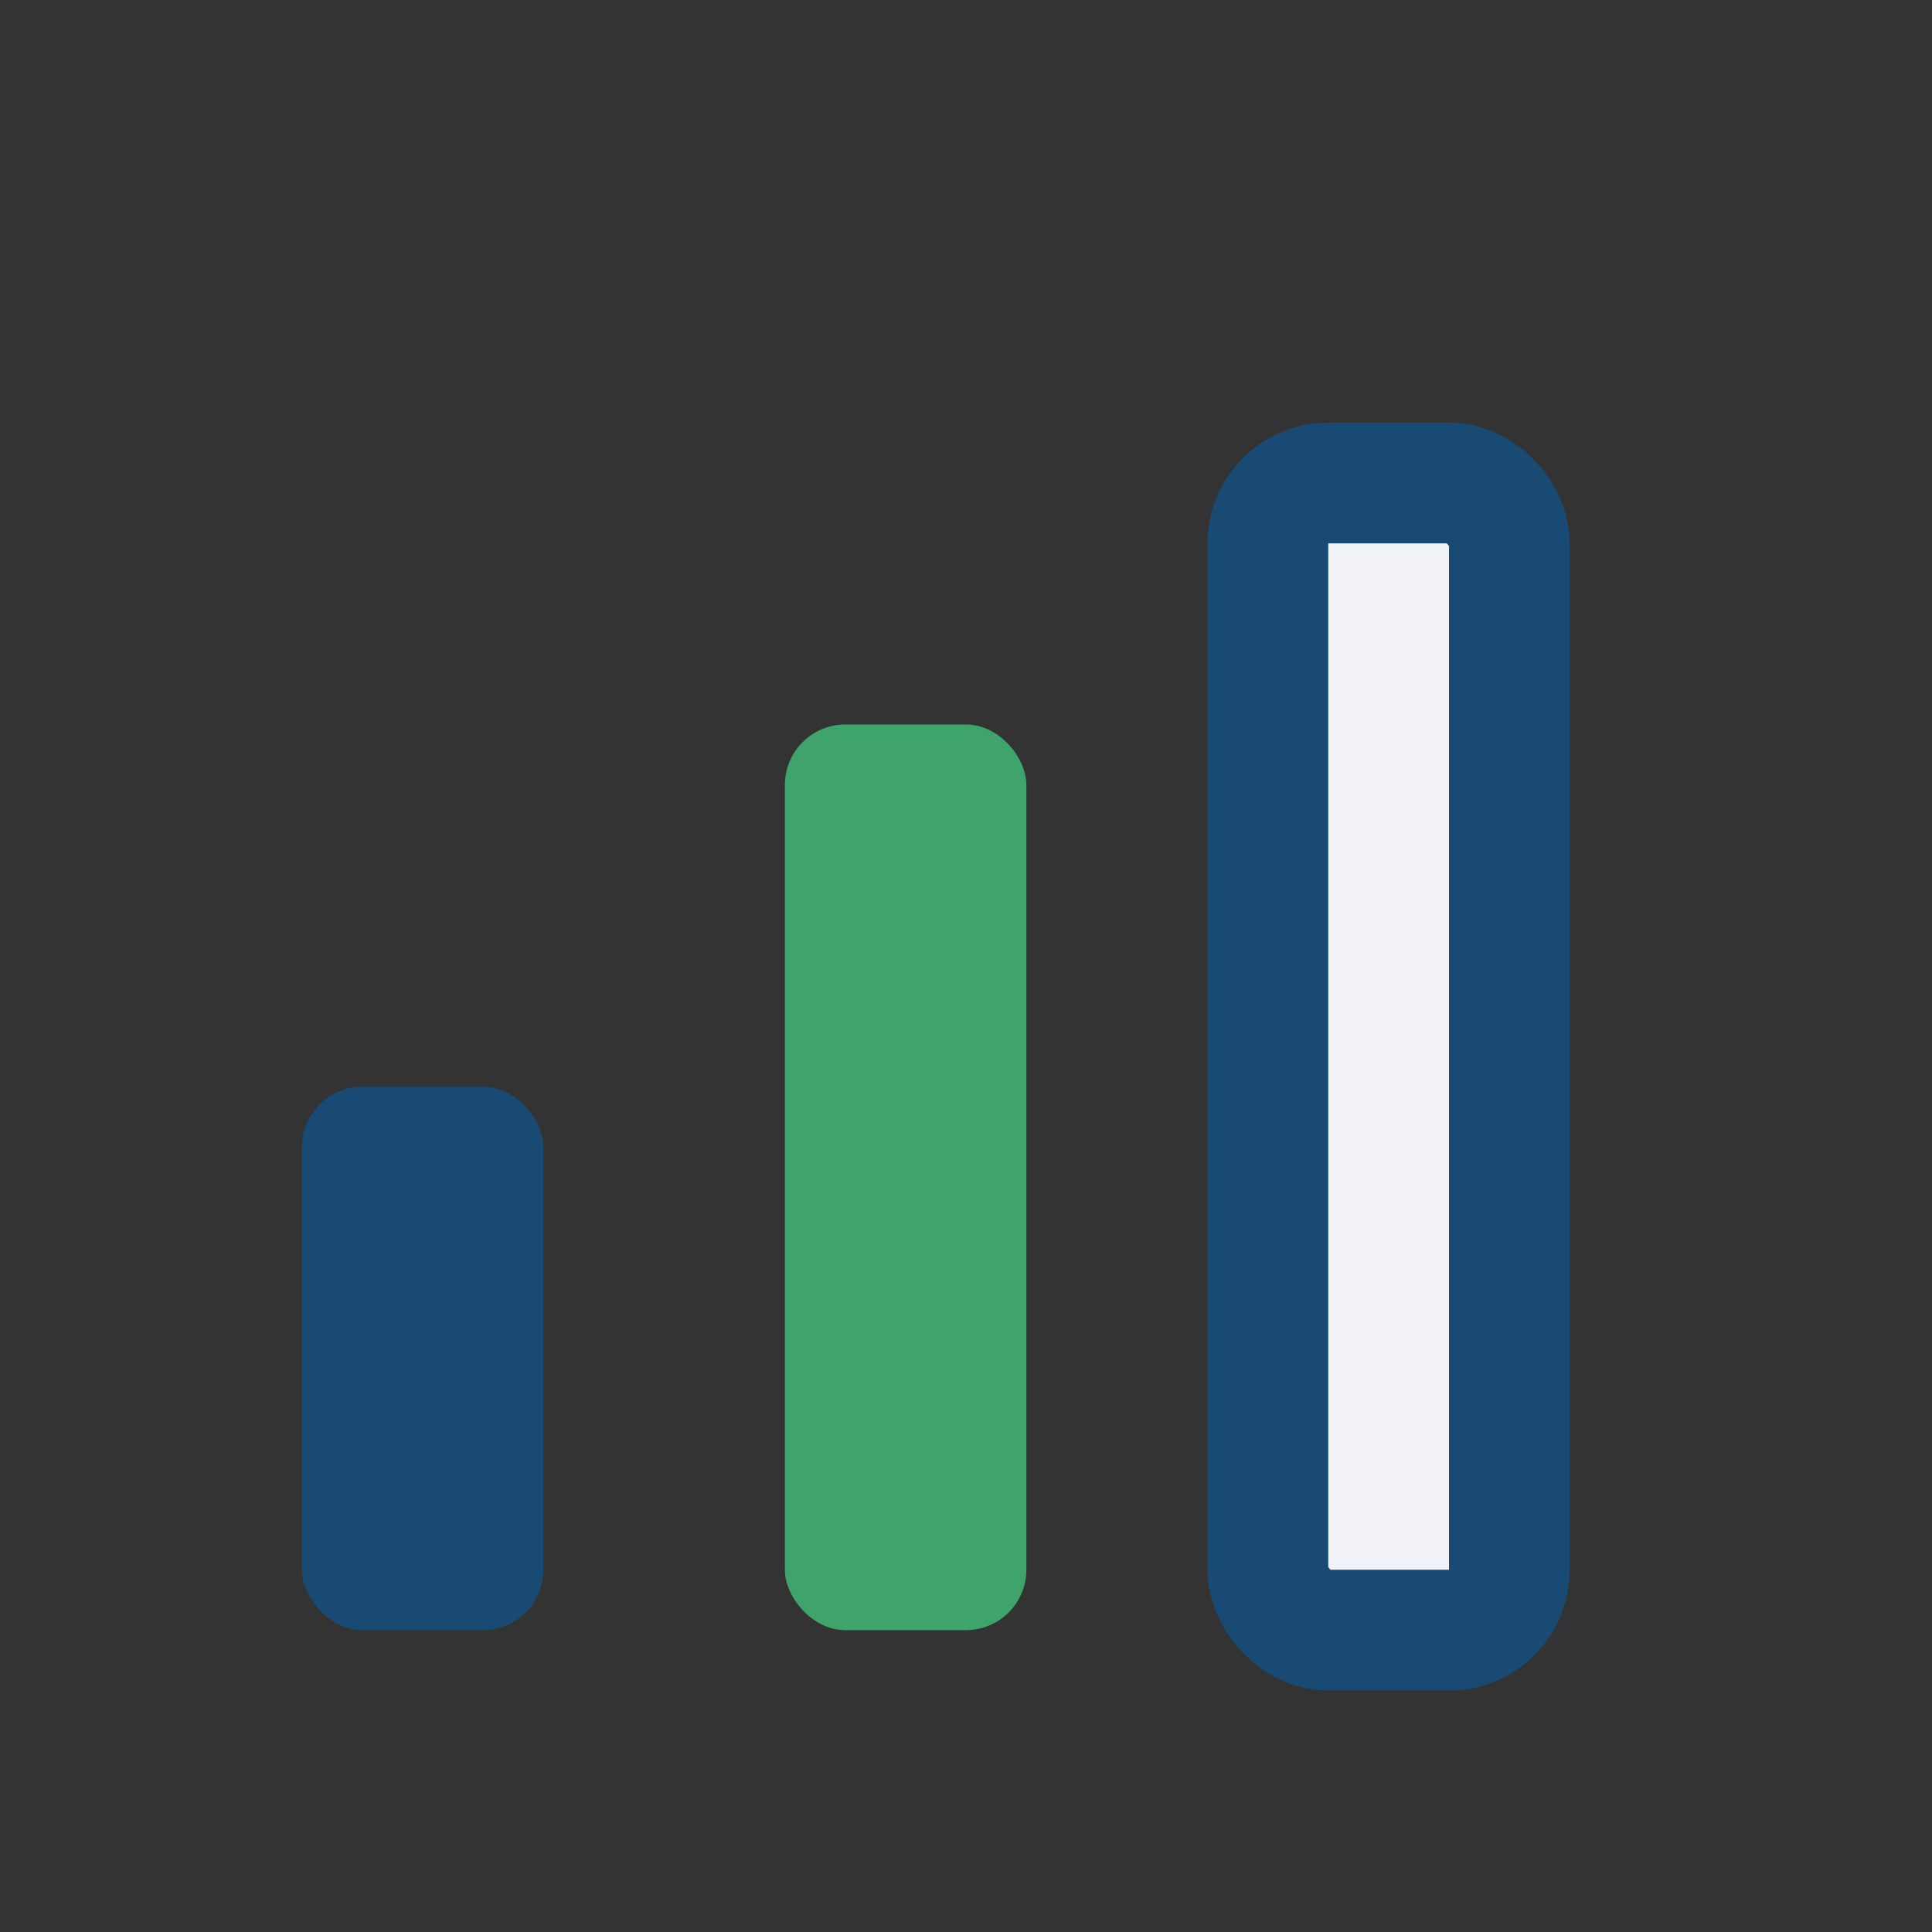
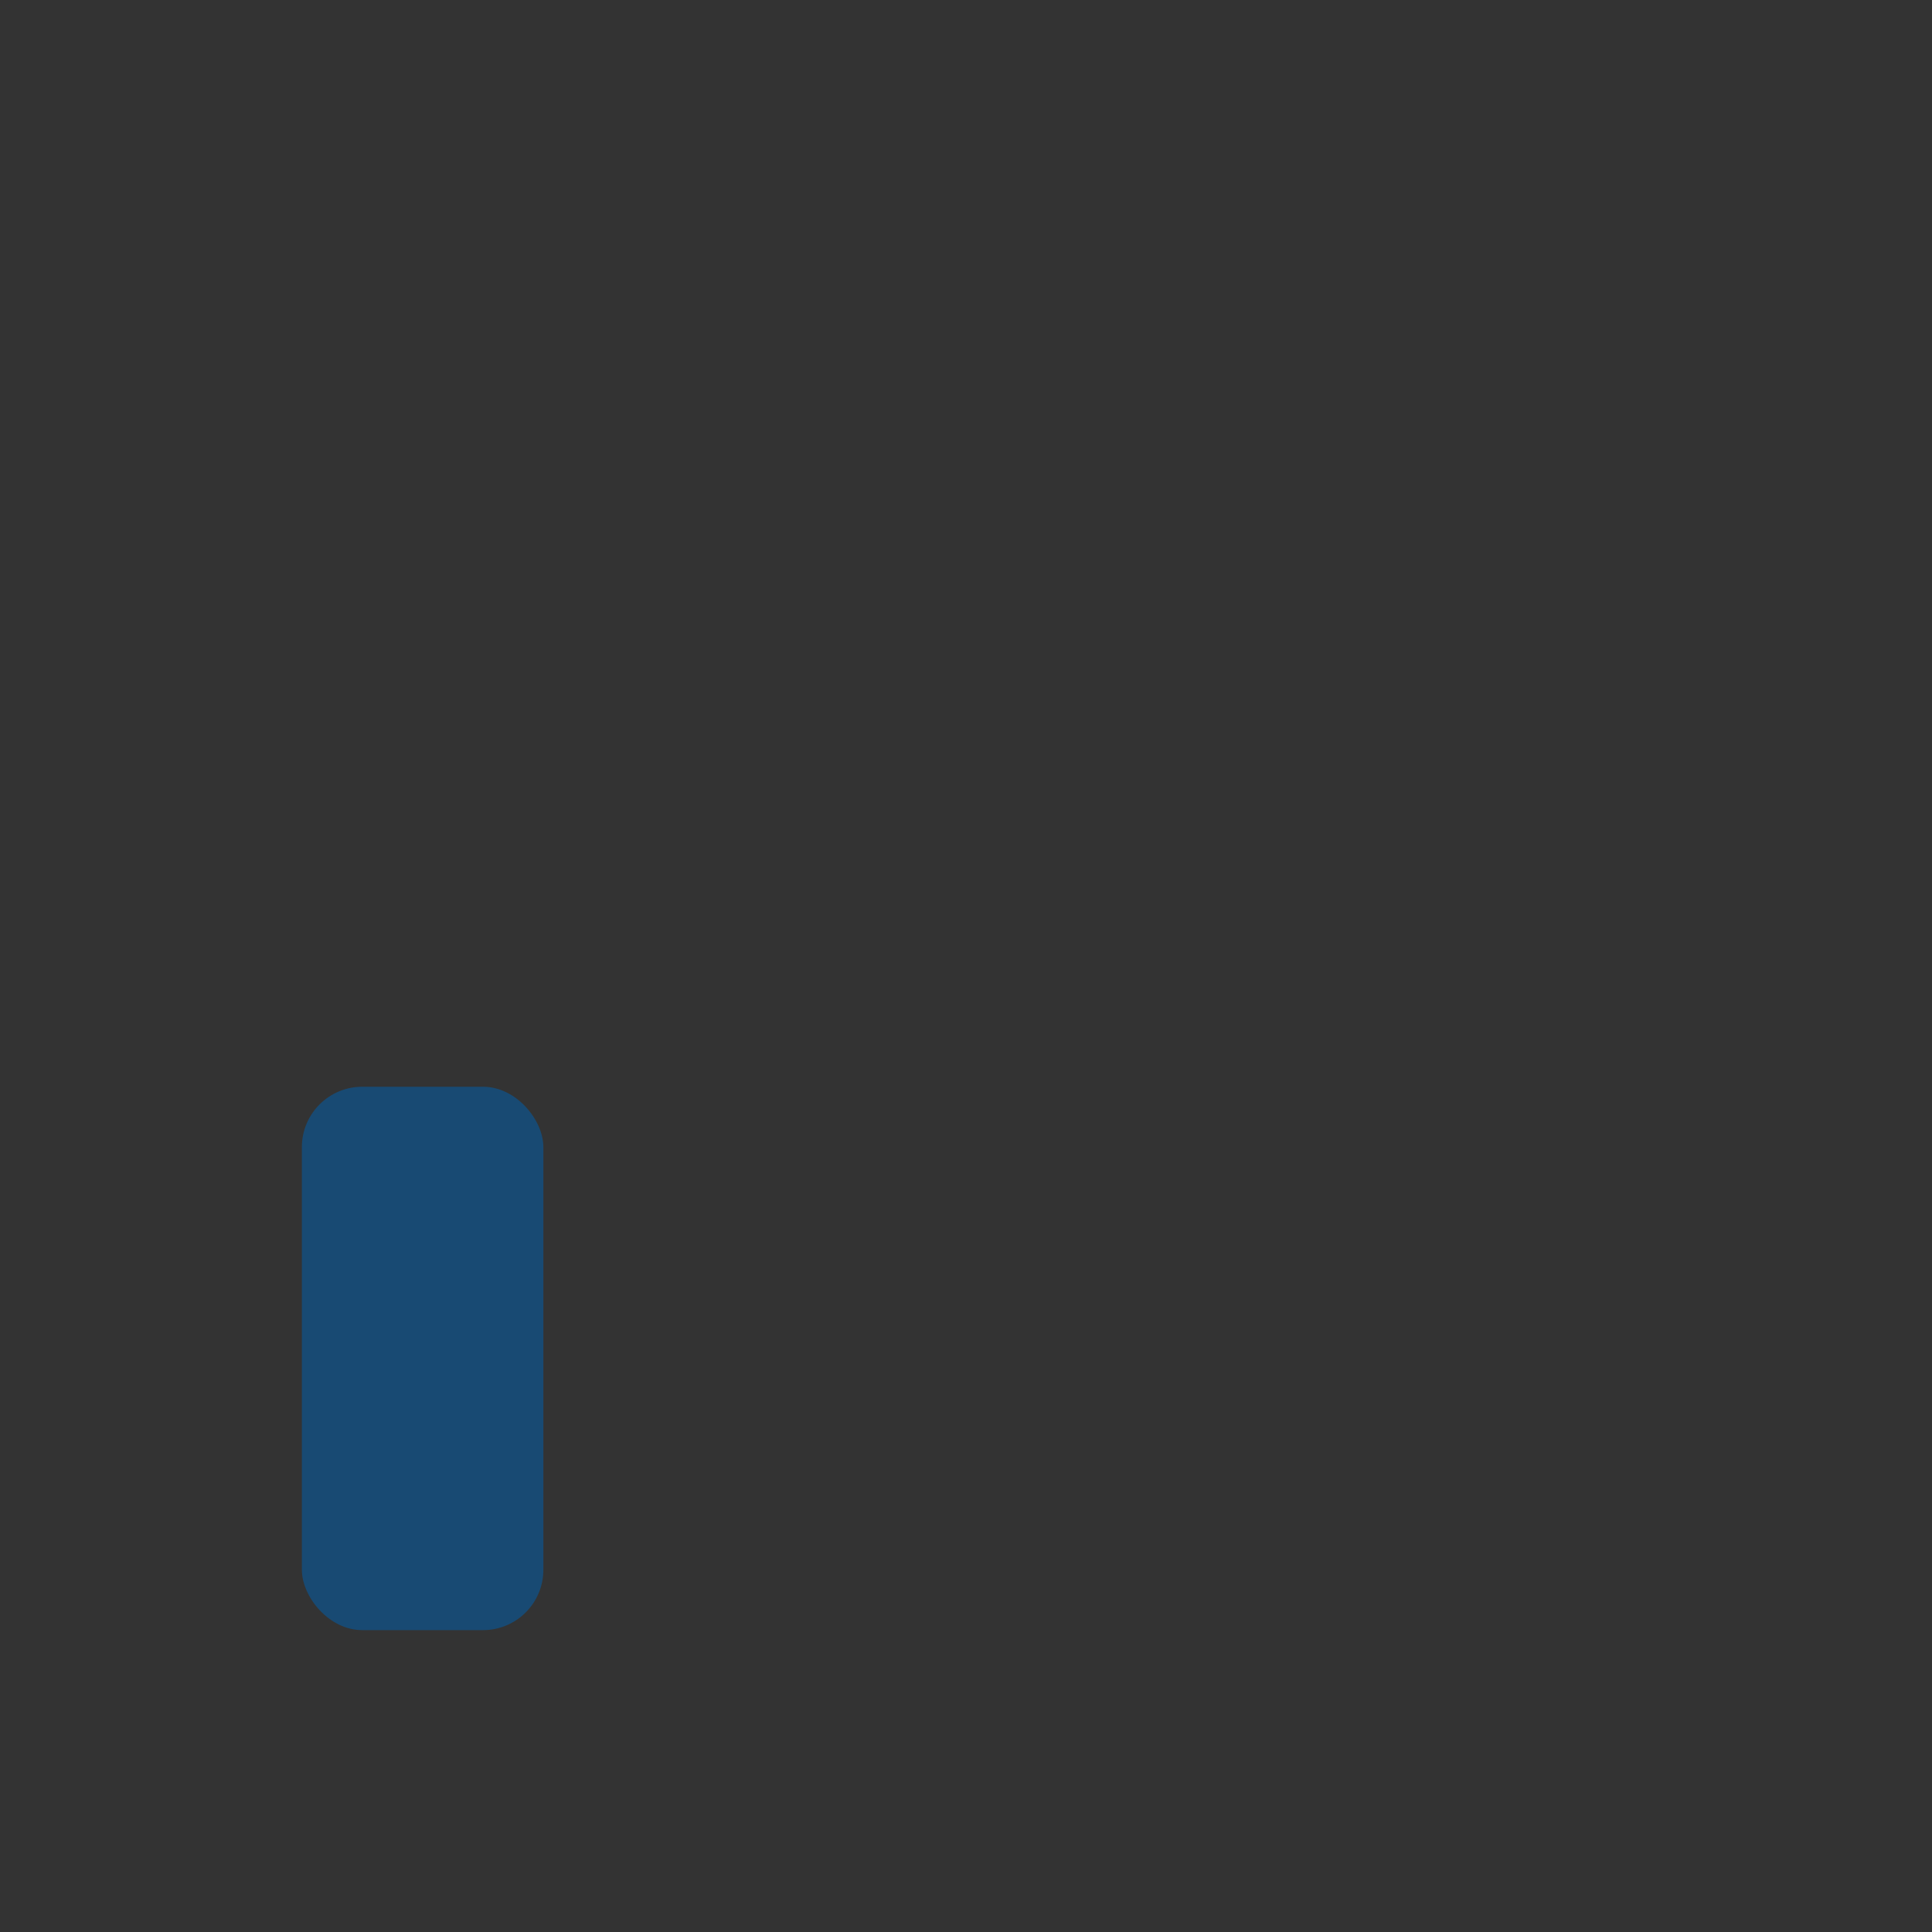
<svg xmlns="http://www.w3.org/2000/svg" width="32" height="32" viewBox="0 0 32 32">
  <rect x="0" y="0" width="32" height="32" fill="#333333" stroke="none" />
  <rect x="5" y="18" width="4" height="9" rx="1" fill="#184A73" />
-   <rect x="13" y="12" width="4" height="15" rx="1" fill="#3FA36C" />
-   <rect x="21" y="8" width="4" height="19" rx="1" fill="#F1F3F8" stroke="#184A73" stroke-width="2" />
</svg>